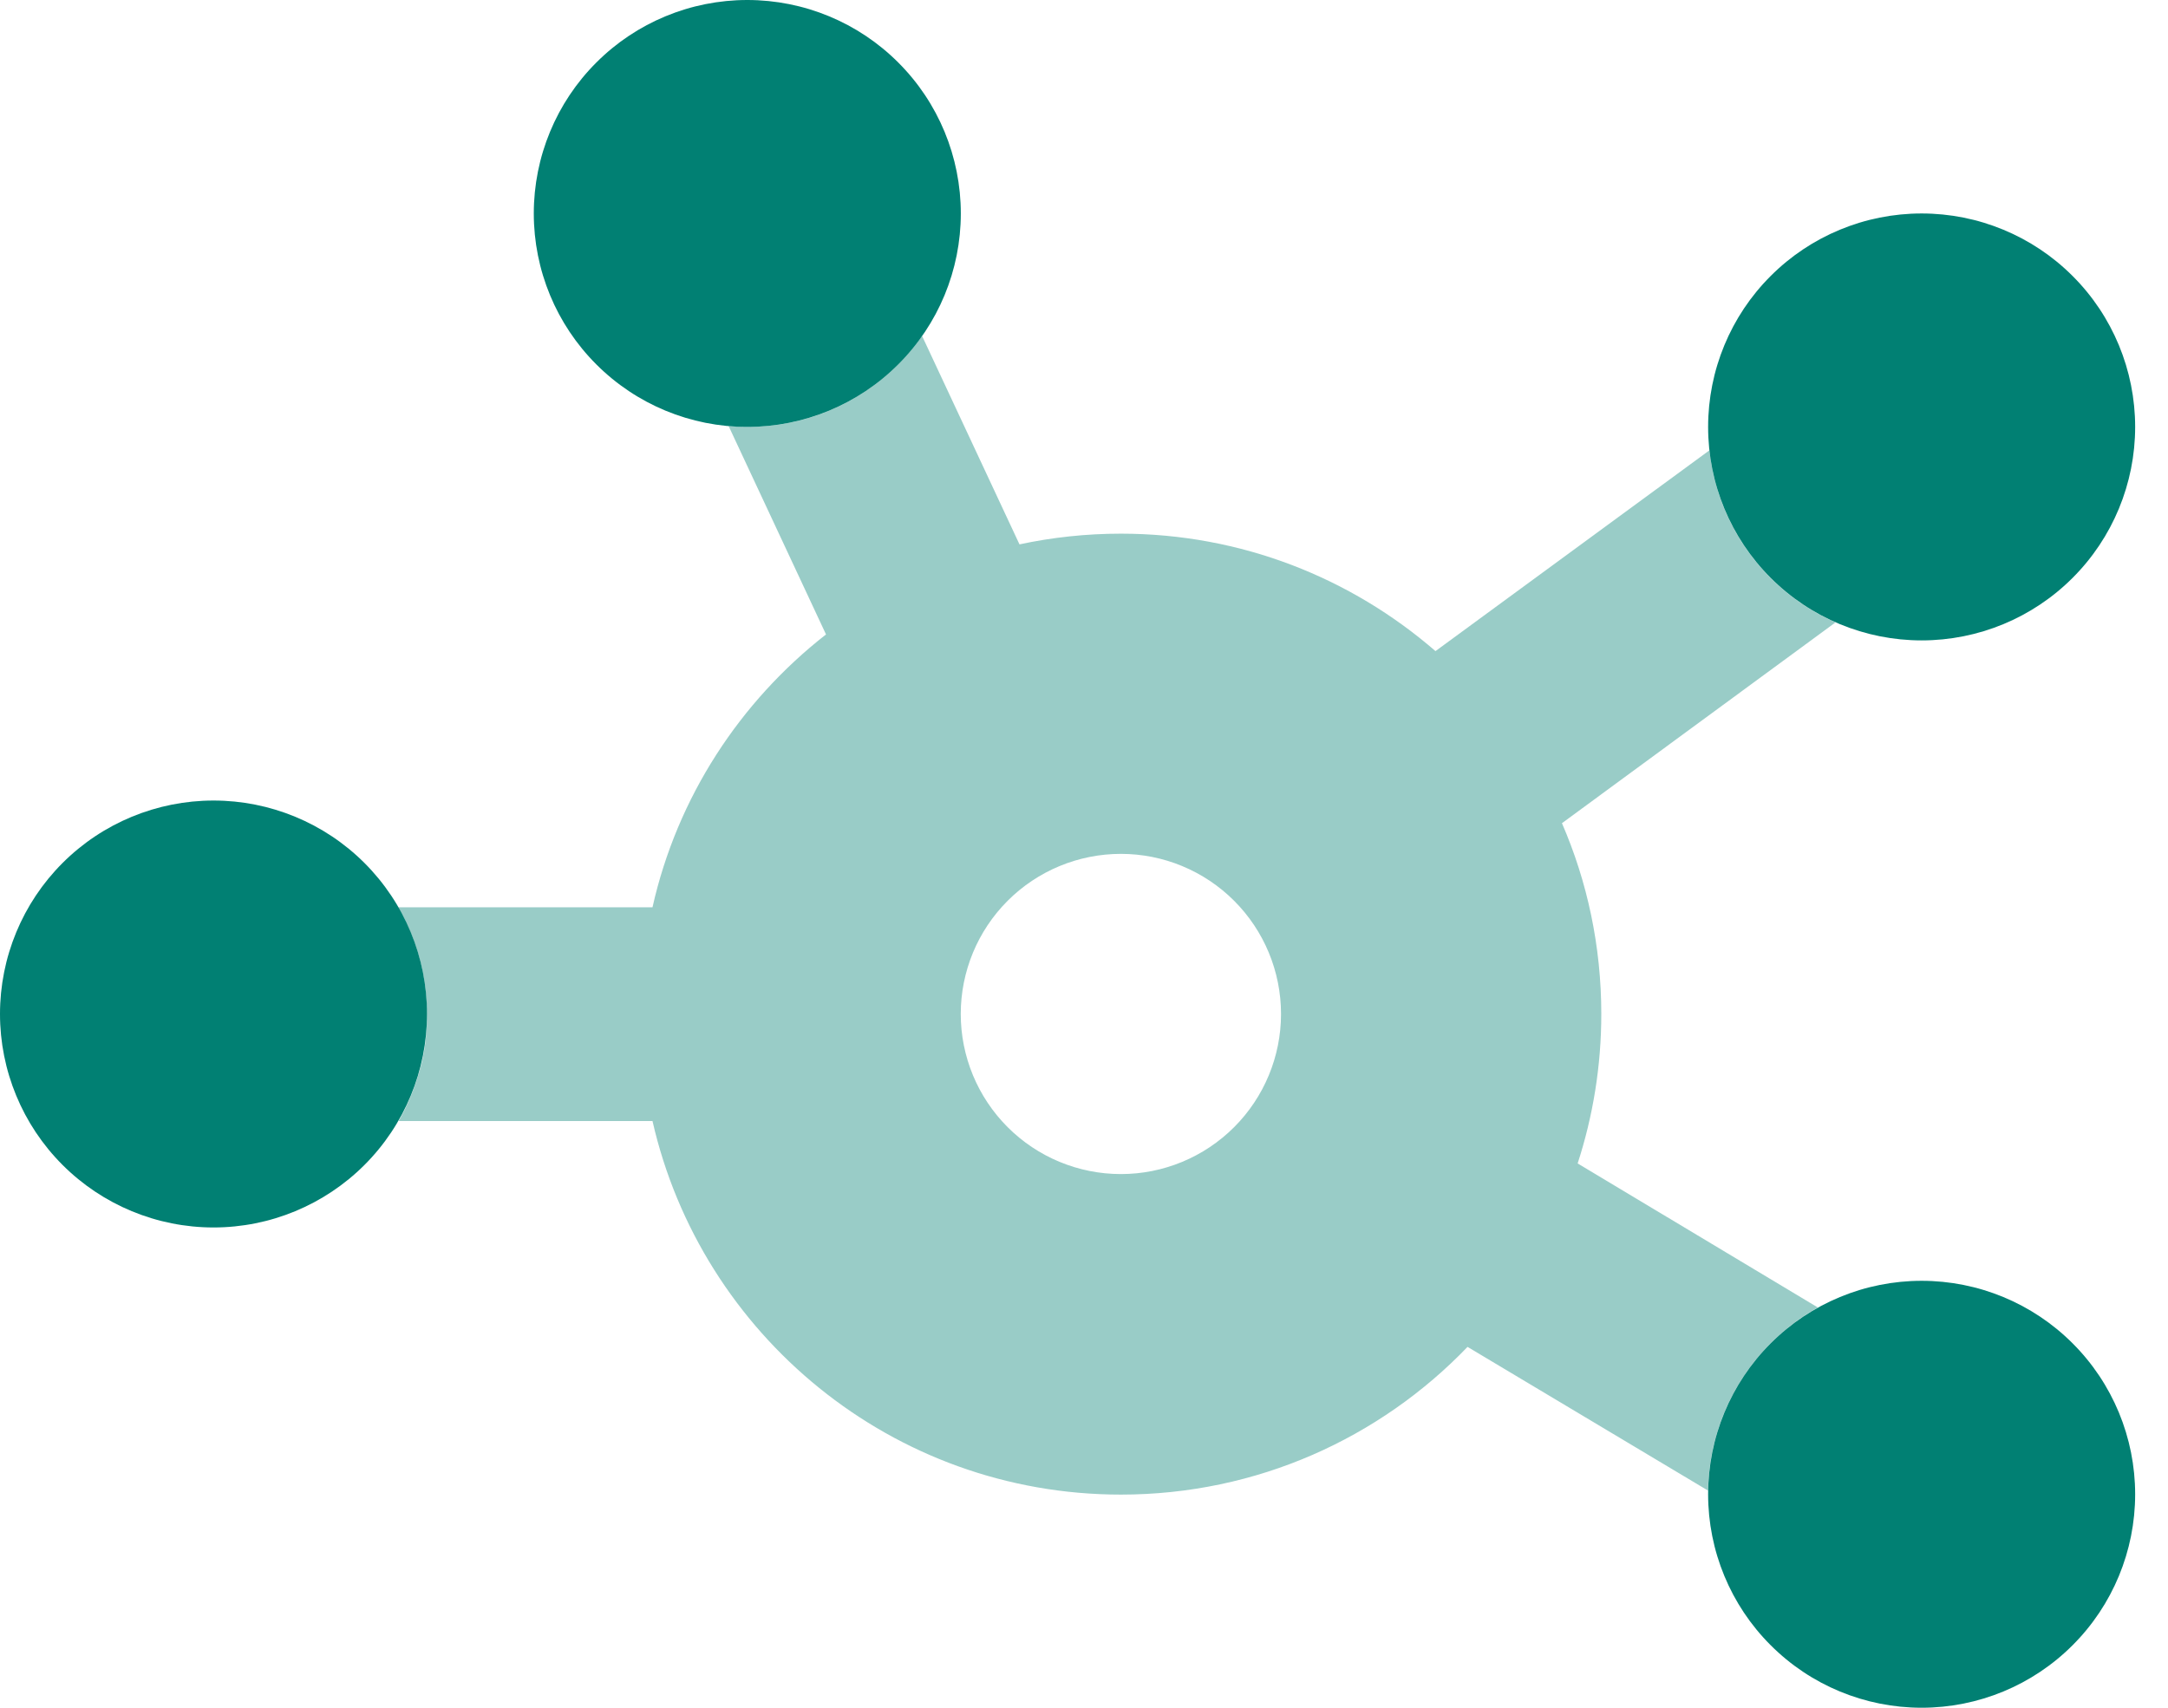
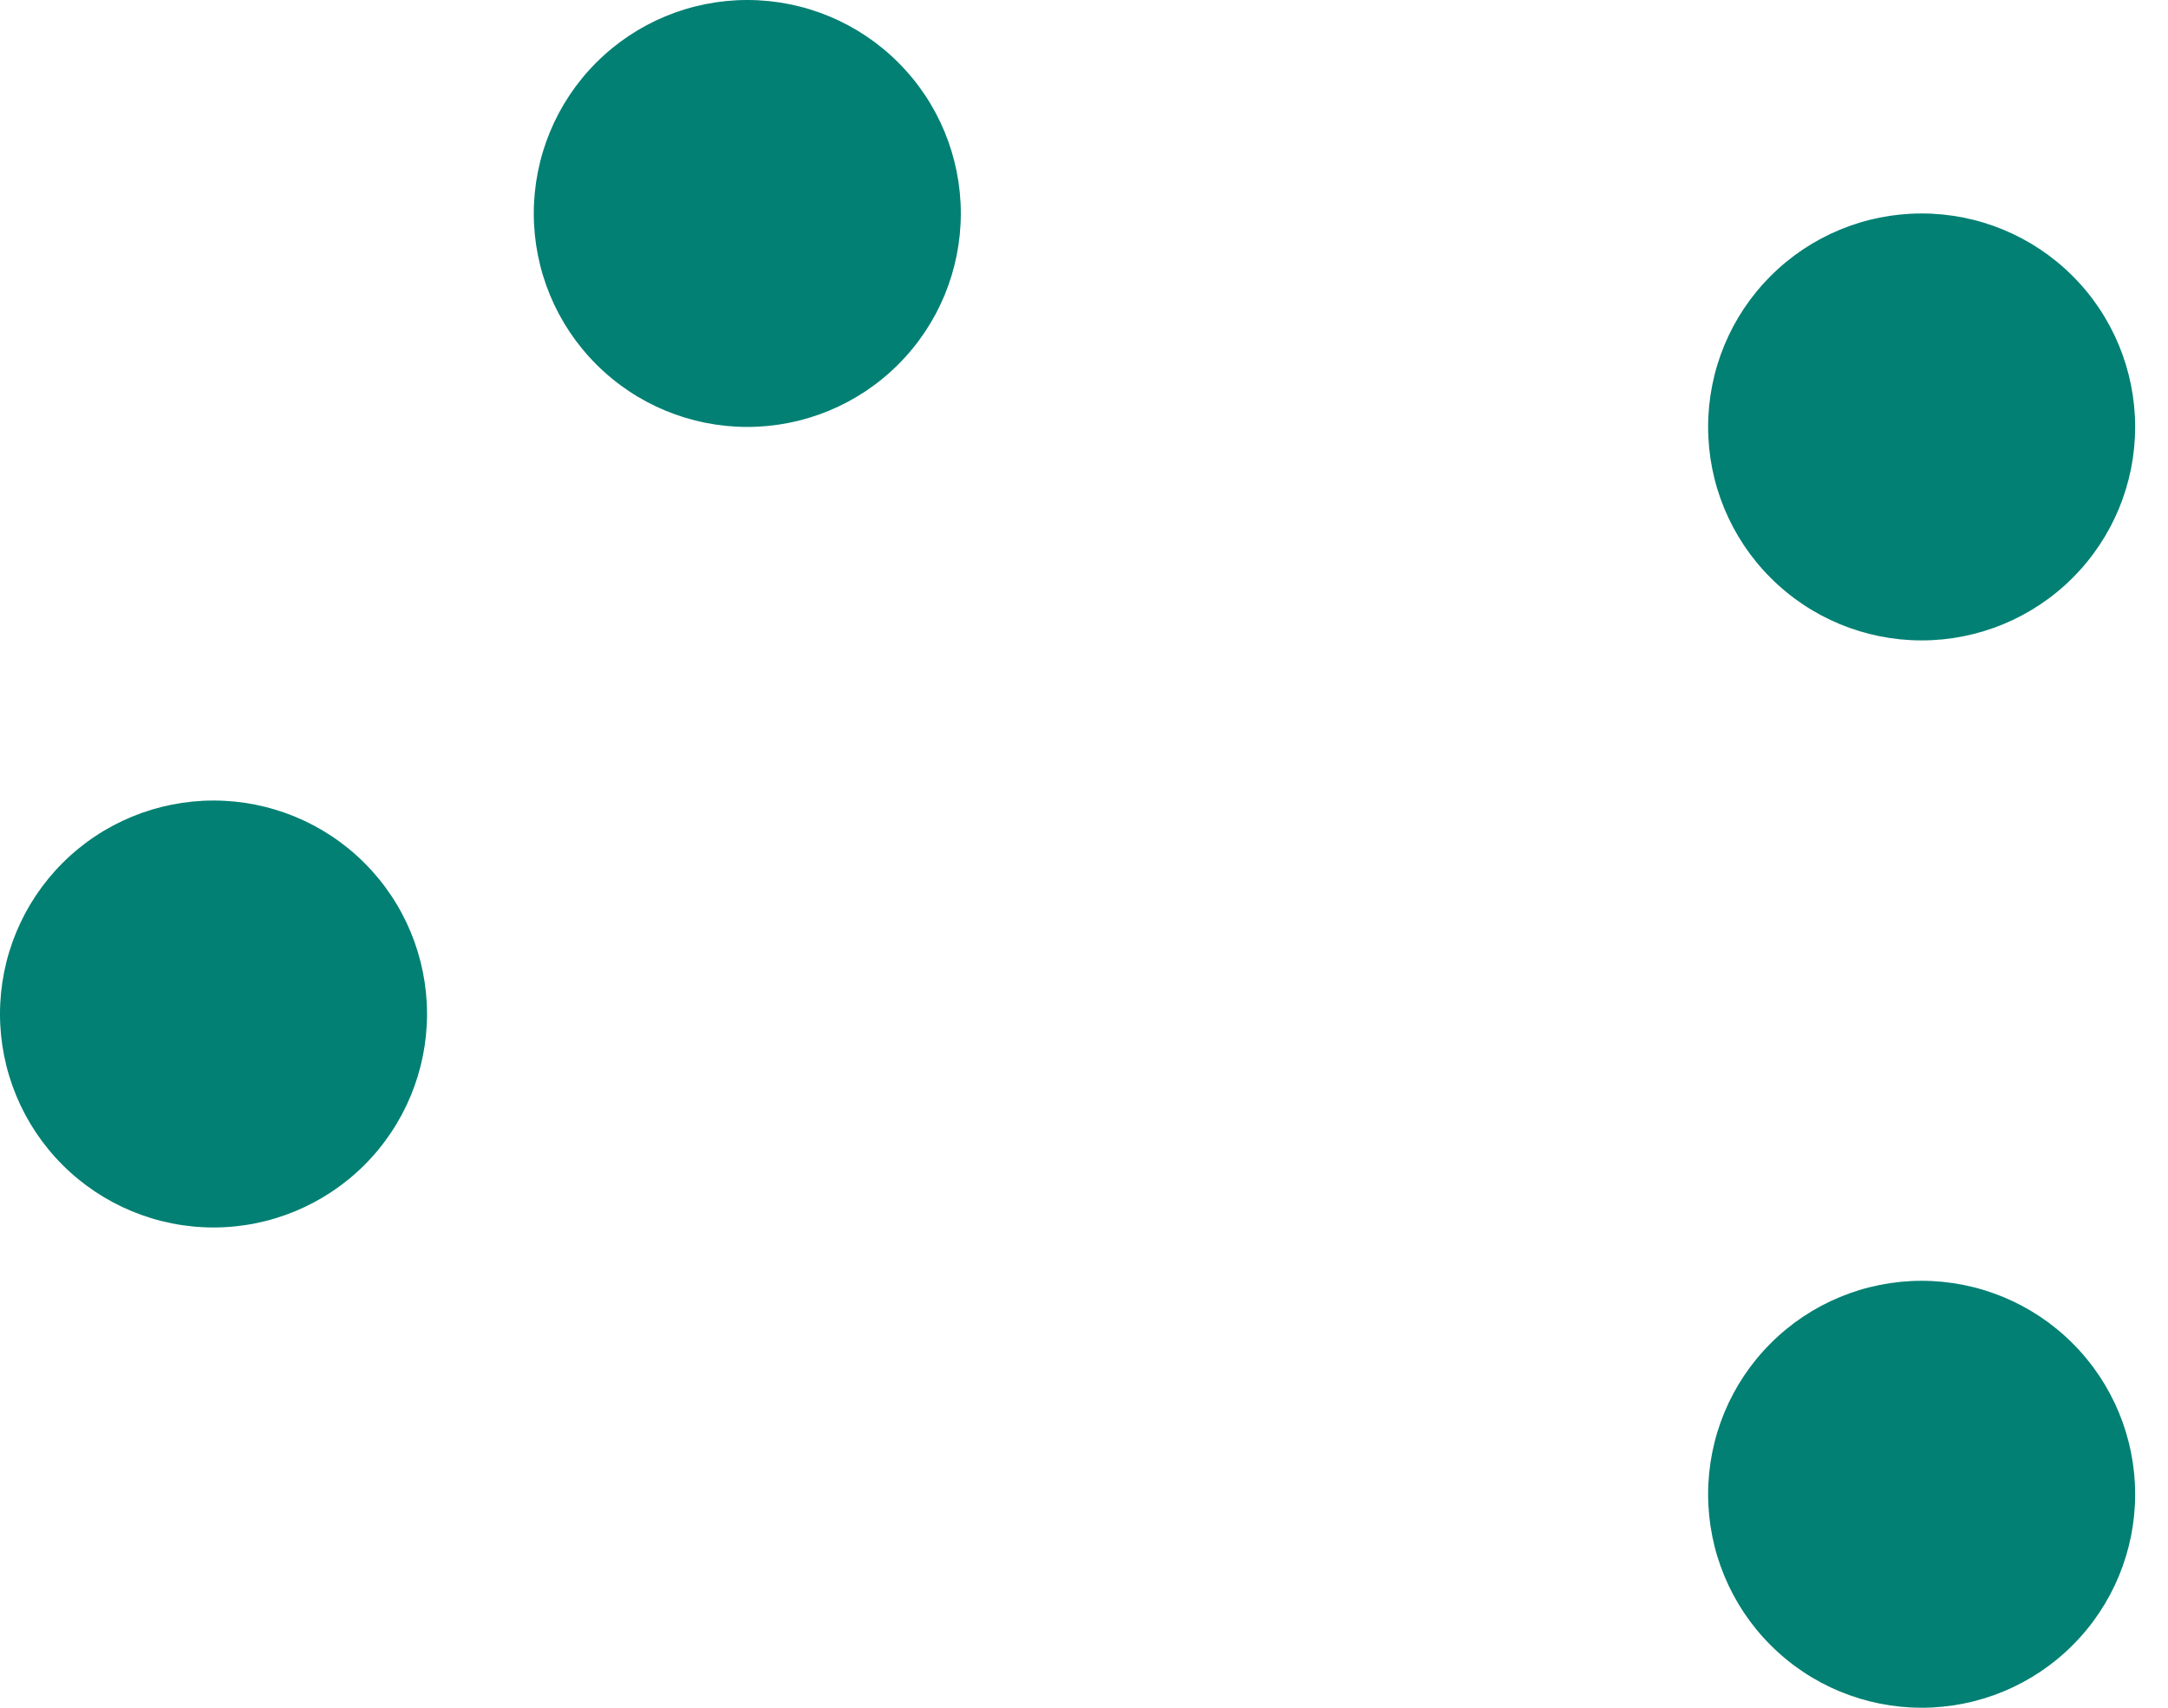
<svg xmlns="http://www.w3.org/2000/svg" width="33" height="26" viewBox="0 0 33 26" fill="none">
  <g id="Group 3012">
-     <path id="Secondary" opacity="0.4" d="M6.062 13.813C6.337 14.29 6.499 14.844 6.499 15.438C6.499 15.473 6.499 15.514 6.499 15.549C6.499 15.585 6.494 15.62 6.494 15.661C6.489 15.732 6.484 15.808 6.474 15.879C6.454 16.022 6.428 16.164 6.388 16.296C6.311 16.57 6.205 16.829 6.068 17.068H9.932C10.673 20.323 13.583 22.755 17.062 22.755C19.134 22.755 21.007 21.892 22.338 20.506L25.999 22.694C26.02 21.496 26.69 20.455 27.67 19.906L24.014 17.713C24.247 16.997 24.374 16.23 24.374 15.438C24.374 14.407 24.161 13.422 23.775 12.533L27.939 9.476C26.898 9.019 26.146 8.029 26.02 6.856L21.85 9.913C20.566 8.8 18.895 8.125 17.062 8.125C16.534 8.125 16.016 8.181 15.518 8.288L14.035 5.114C13.451 5.952 12.476 6.5 11.374 6.5C11.329 6.5 11.278 6.5 11.232 6.495C11.186 6.495 11.136 6.49 11.09 6.485L12.573 9.659C11.262 10.684 10.308 12.137 9.932 13.813H6.068H6.062ZM19.499 15.438C19.499 16.084 19.242 16.704 18.785 17.161C18.328 17.618 17.708 17.875 17.062 17.875C16.415 17.875 15.795 17.618 15.338 17.161C14.881 16.704 14.624 16.084 14.624 15.438C14.624 14.791 14.881 14.171 15.338 13.714C15.795 13.257 16.415 13 17.062 13C17.708 13 18.328 13.257 18.785 13.714C19.242 14.171 19.499 14.791 19.499 15.438Z" fill="#018073" />
    <path id="Primary" d="M11.375 6.5C12.237 6.5 13.064 6.158 13.673 5.548C14.283 4.939 14.625 4.112 14.625 3.25C14.625 2.388 14.283 1.561 13.673 0.952C13.064 0.342 12.237 0 11.375 0C10.513 0 9.686 0.342 9.077 0.952C8.467 1.561 8.125 2.388 8.125 3.25C8.125 4.112 8.467 4.939 9.077 5.548C9.686 6.158 10.513 6.5 11.375 6.5ZM29.25 9.75C30.112 9.75 30.939 9.408 31.548 8.798C32.158 8.189 32.5 7.362 32.5 6.5C32.5 5.638 32.158 4.811 31.548 4.202C30.939 3.592 30.112 3.25 29.25 3.25C28.388 3.25 27.561 3.592 26.952 4.202C26.342 4.811 26 5.638 26 6.5C26 7.362 26.342 8.189 26.952 8.798C27.561 9.408 28.388 9.75 29.25 9.75ZM32.5 22.75C32.5 21.888 32.158 21.061 31.548 20.452C30.939 19.842 30.112 19.5 29.25 19.5C28.388 19.5 27.561 19.842 26.952 20.452C26.342 21.061 26 21.888 26 22.75C26 23.612 26.342 24.439 26.952 25.048C27.561 25.658 28.388 26 29.25 26C30.112 26 30.939 25.658 31.548 25.048C32.158 24.439 32.5 23.612 32.5 22.75ZM3.25 18.688C4.112 18.688 4.939 18.345 5.548 17.736C6.158 17.126 6.5 16.299 6.5 15.438C6.5 14.575 6.158 13.749 5.548 13.139C4.939 12.53 4.112 12.188 3.25 12.188C2.388 12.188 1.561 12.53 0.952 13.139C0.342 13.749 0 14.575 0 15.438C0 16.299 0.342 17.126 0.952 17.736C1.561 18.345 2.388 18.688 3.25 18.688Z" fill="#018073" />
  </g>
</svg>